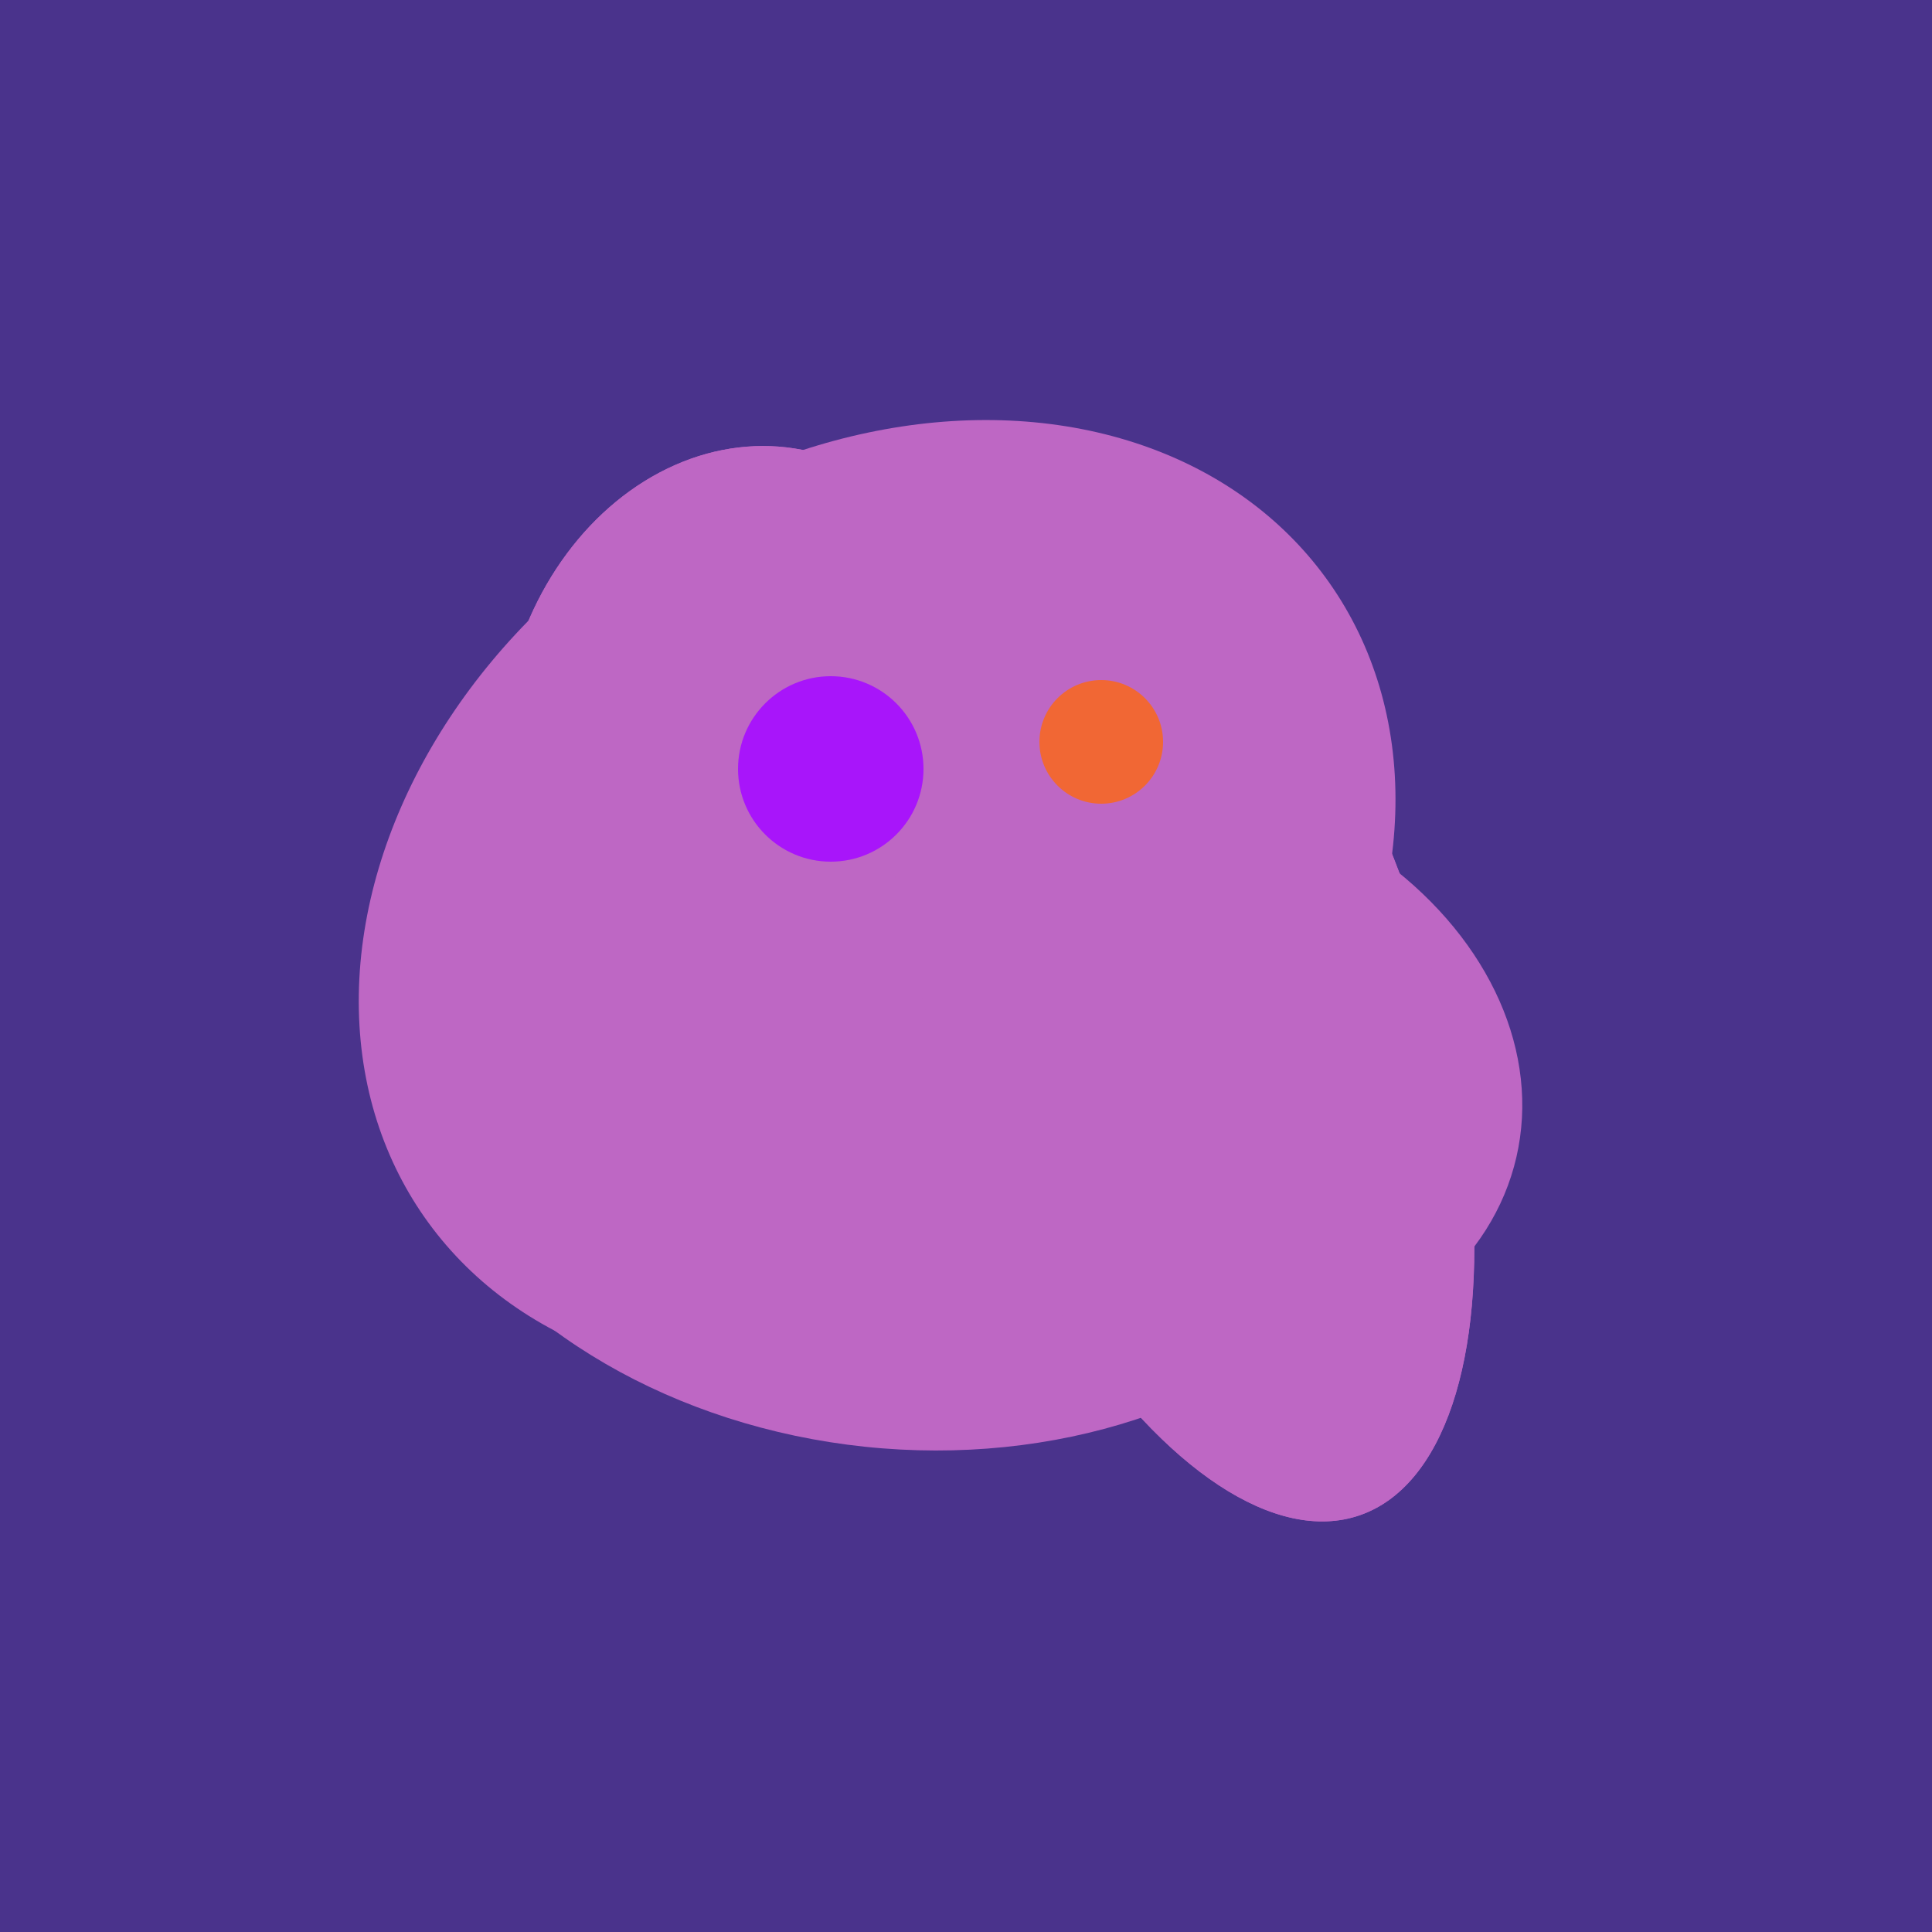
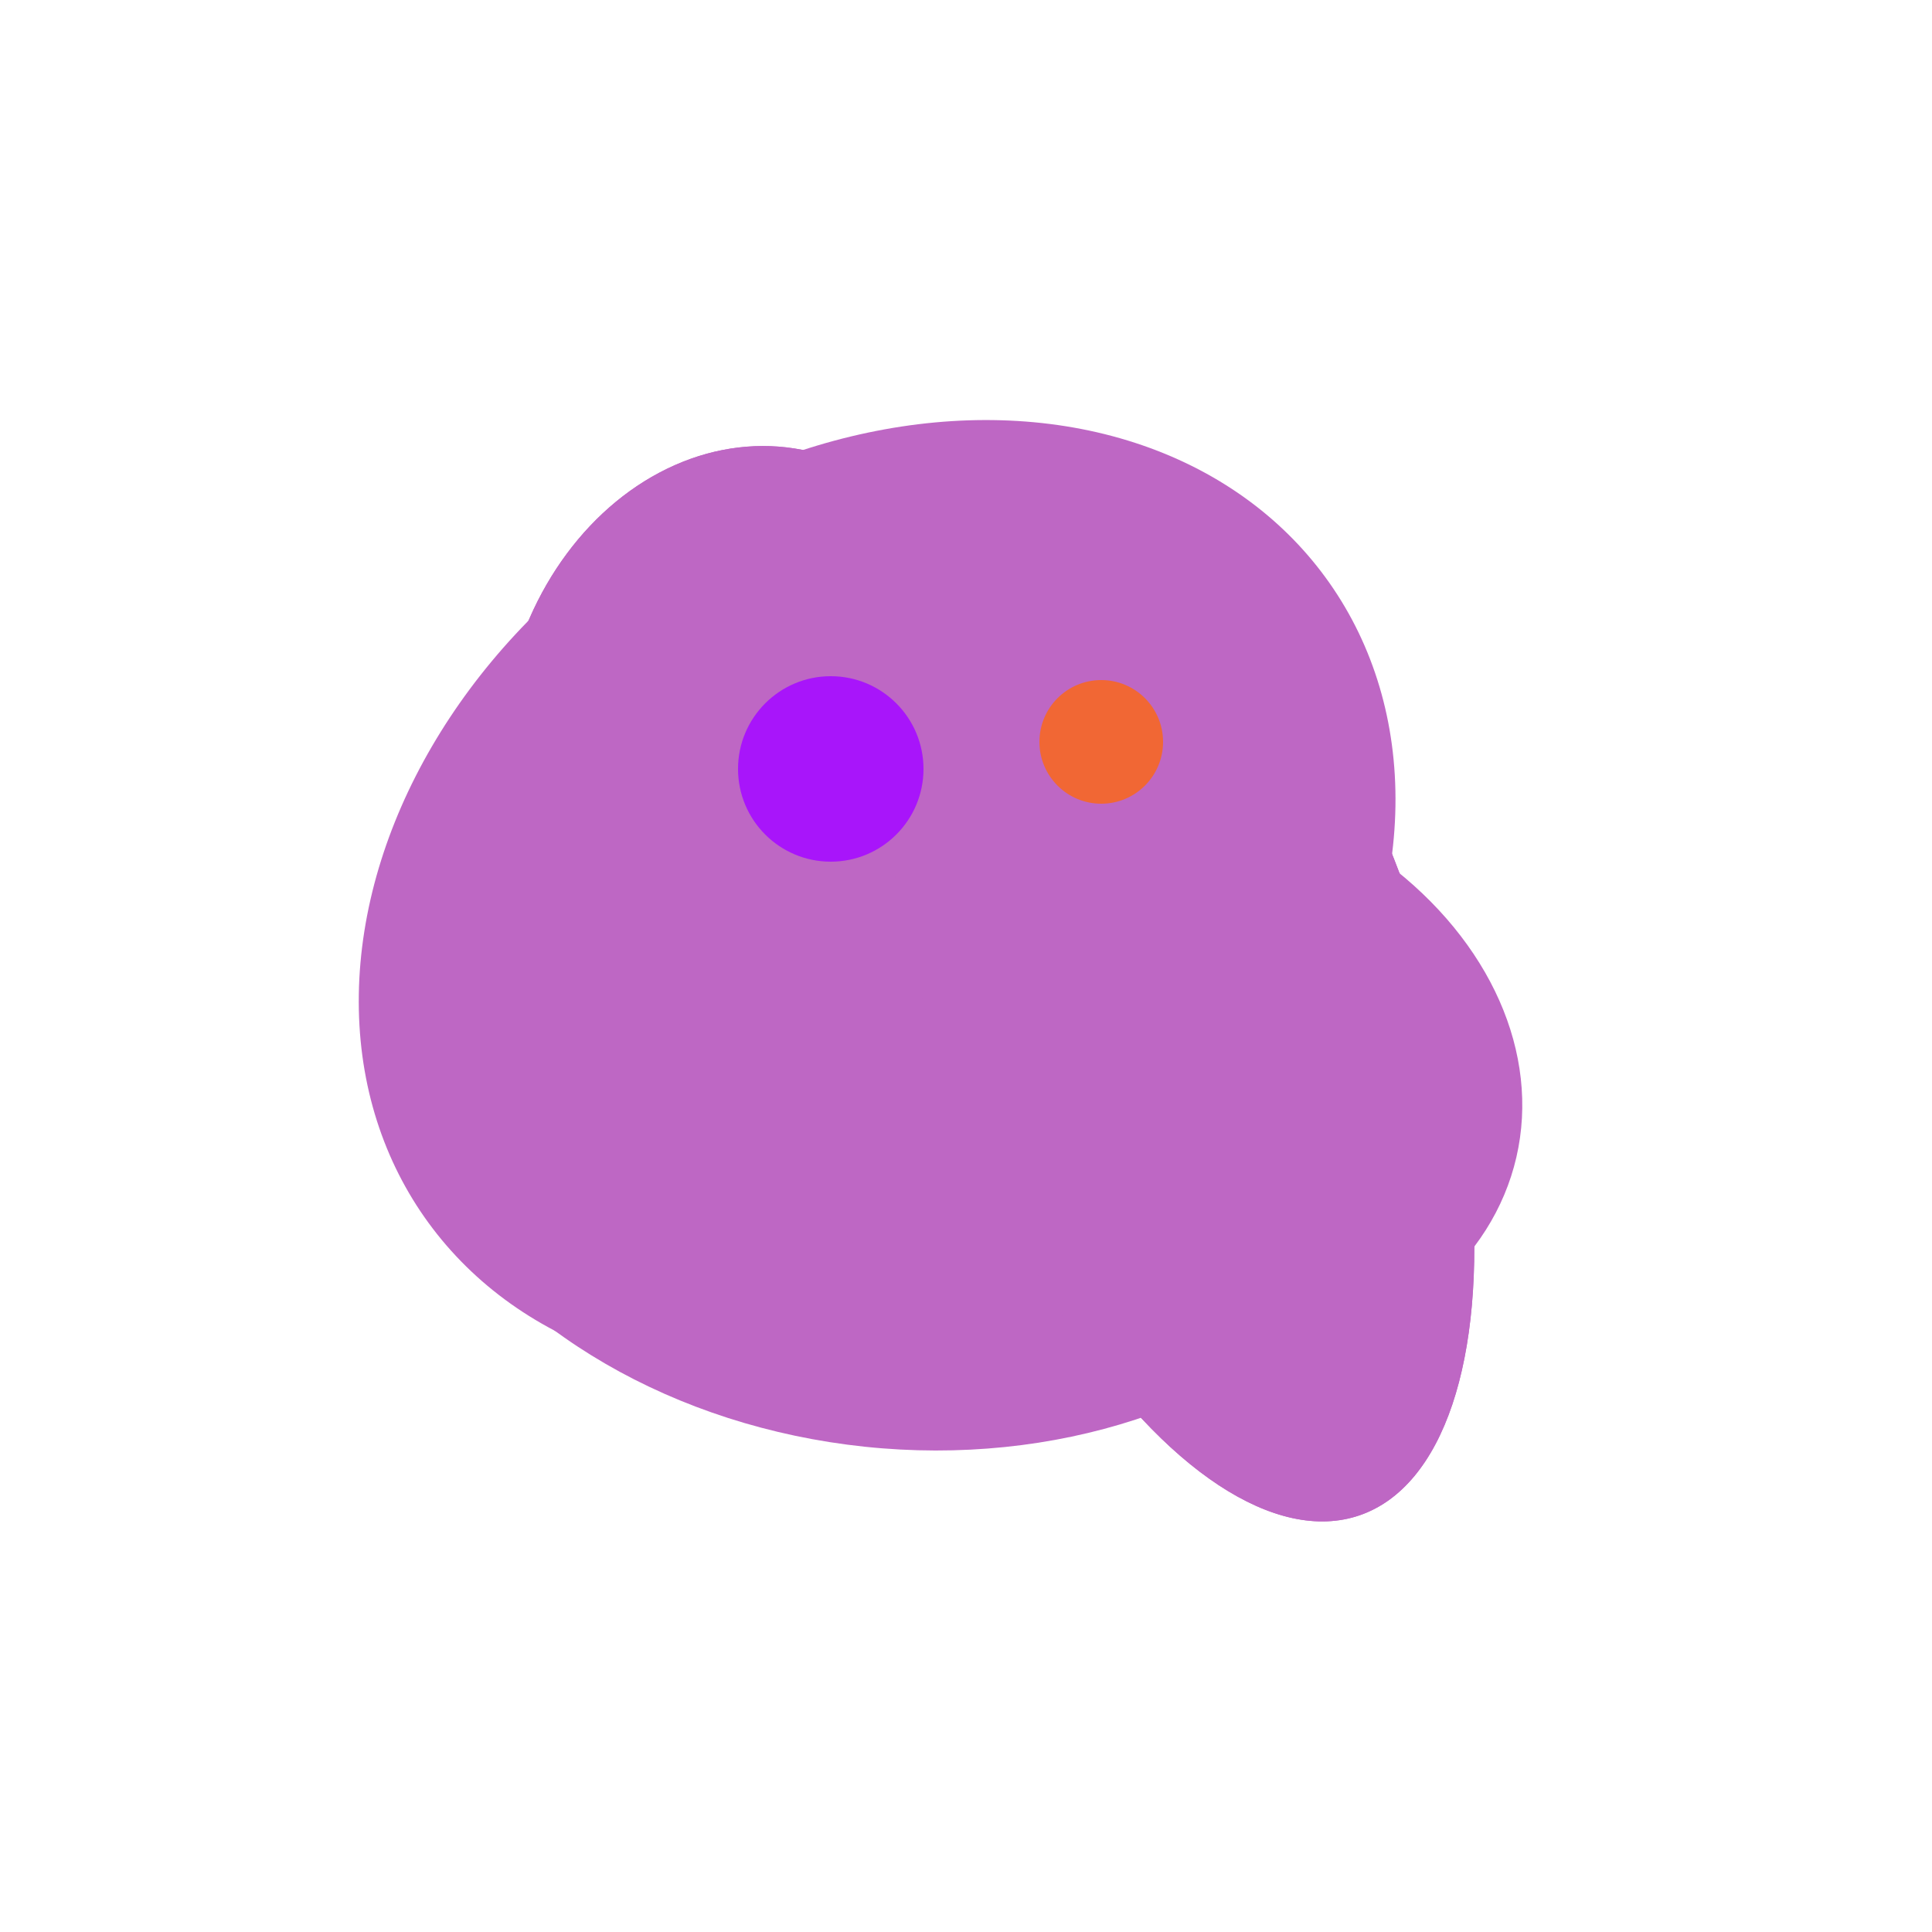
<svg xmlns="http://www.w3.org/2000/svg" width="500" height="500">
-   <rect width="500" height="500" fill="#4a338c" />
  <ellipse cx="235" cy="268" rx="107" ry="138" transform="rotate(276, 235, 268)" fill="rgb(190,103,196)" />
  <ellipse cx="227" cy="233" rx="114" ry="143" transform="rotate(235, 227, 233)" fill="rgb(190,103,196)" />
  <ellipse cx="193" cy="191" rx="63" ry="76" transform="rotate(191, 193, 191)" fill="rgb(190,103,196)" />
  <ellipse cx="305" cy="256" rx="144" ry="64" transform="rotate(71, 305, 256)" fill="rgb(190,103,196)" />
  <ellipse cx="295" cy="277" rx="100" ry="77" transform="rotate(13, 295, 277)" fill="rgb(190,103,196)" />
  <ellipse cx="193" cy="191" rx="63" ry="76" transform="rotate(191, 193, 191)" fill="rgb(190,103,196)" />
  <ellipse cx="305" cy="256" rx="144" ry="64" transform="rotate(71, 305, 256)" fill="rgb(190,103,196)" />
  <circle cx="215" cy="199" r="24" fill="rgb(168,21,250)" />
  <circle cx="285" cy="192" r="16" fill="rgb(241,103,52)" />
</svg>